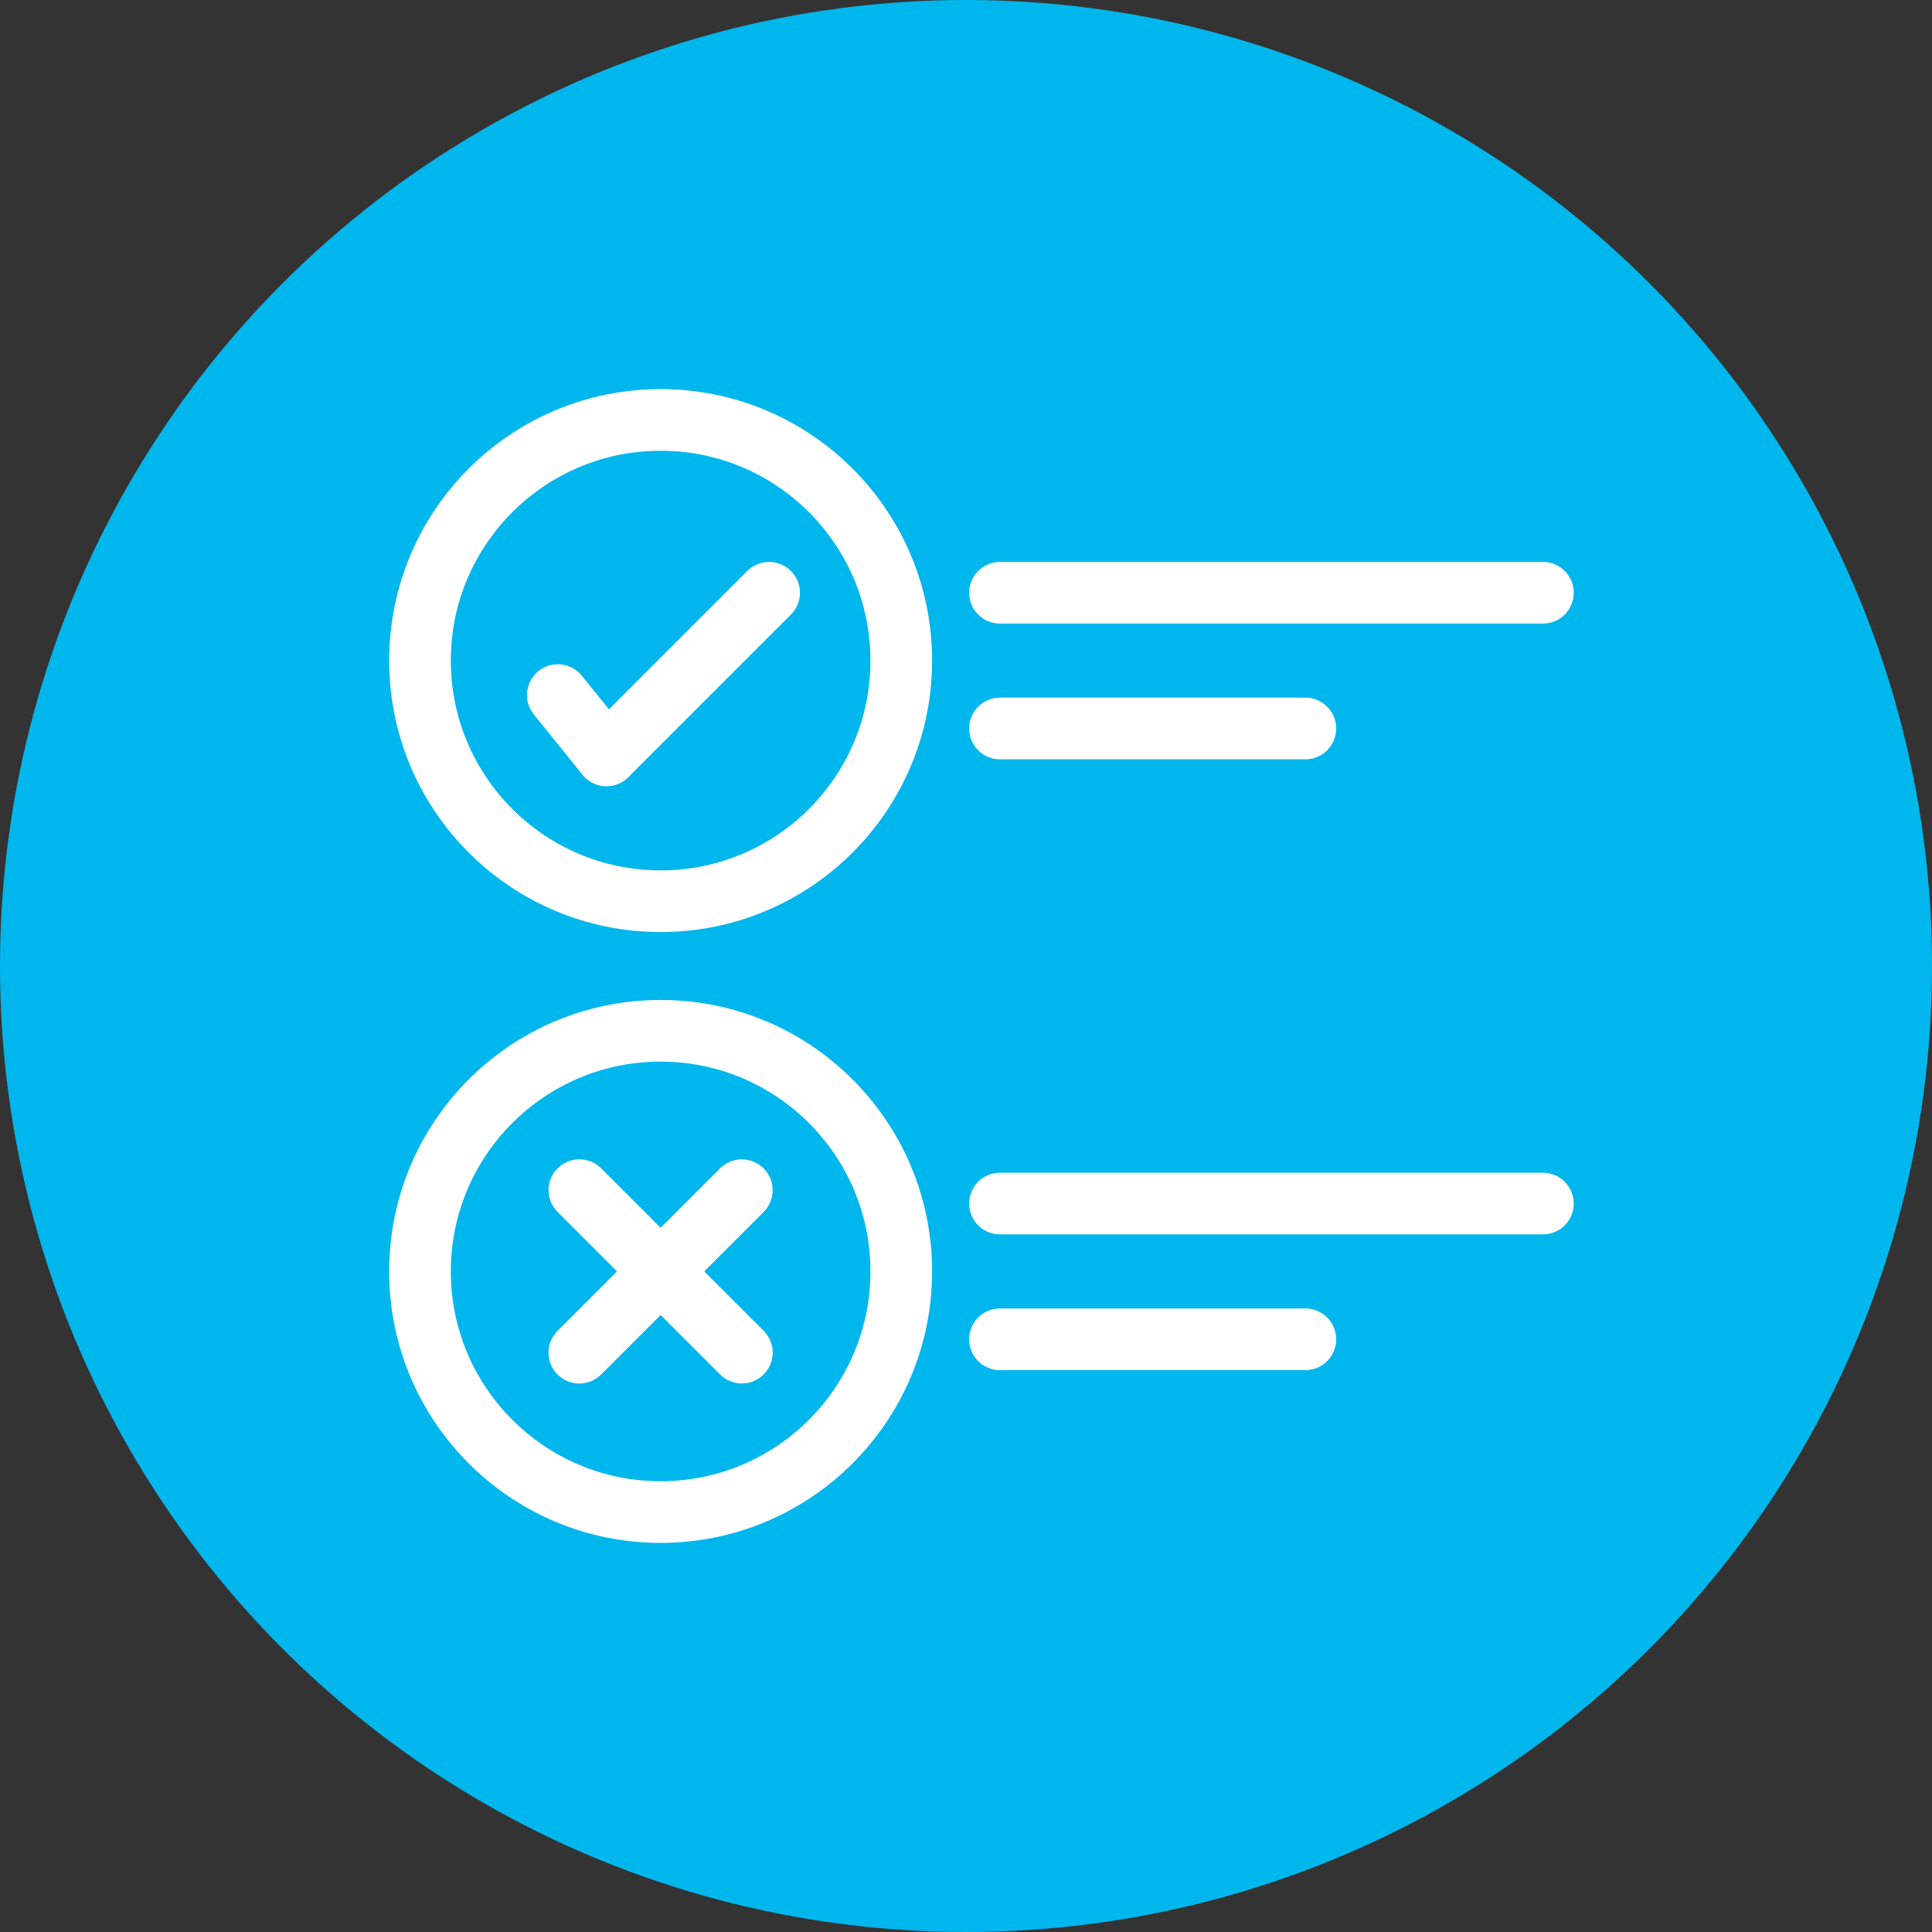
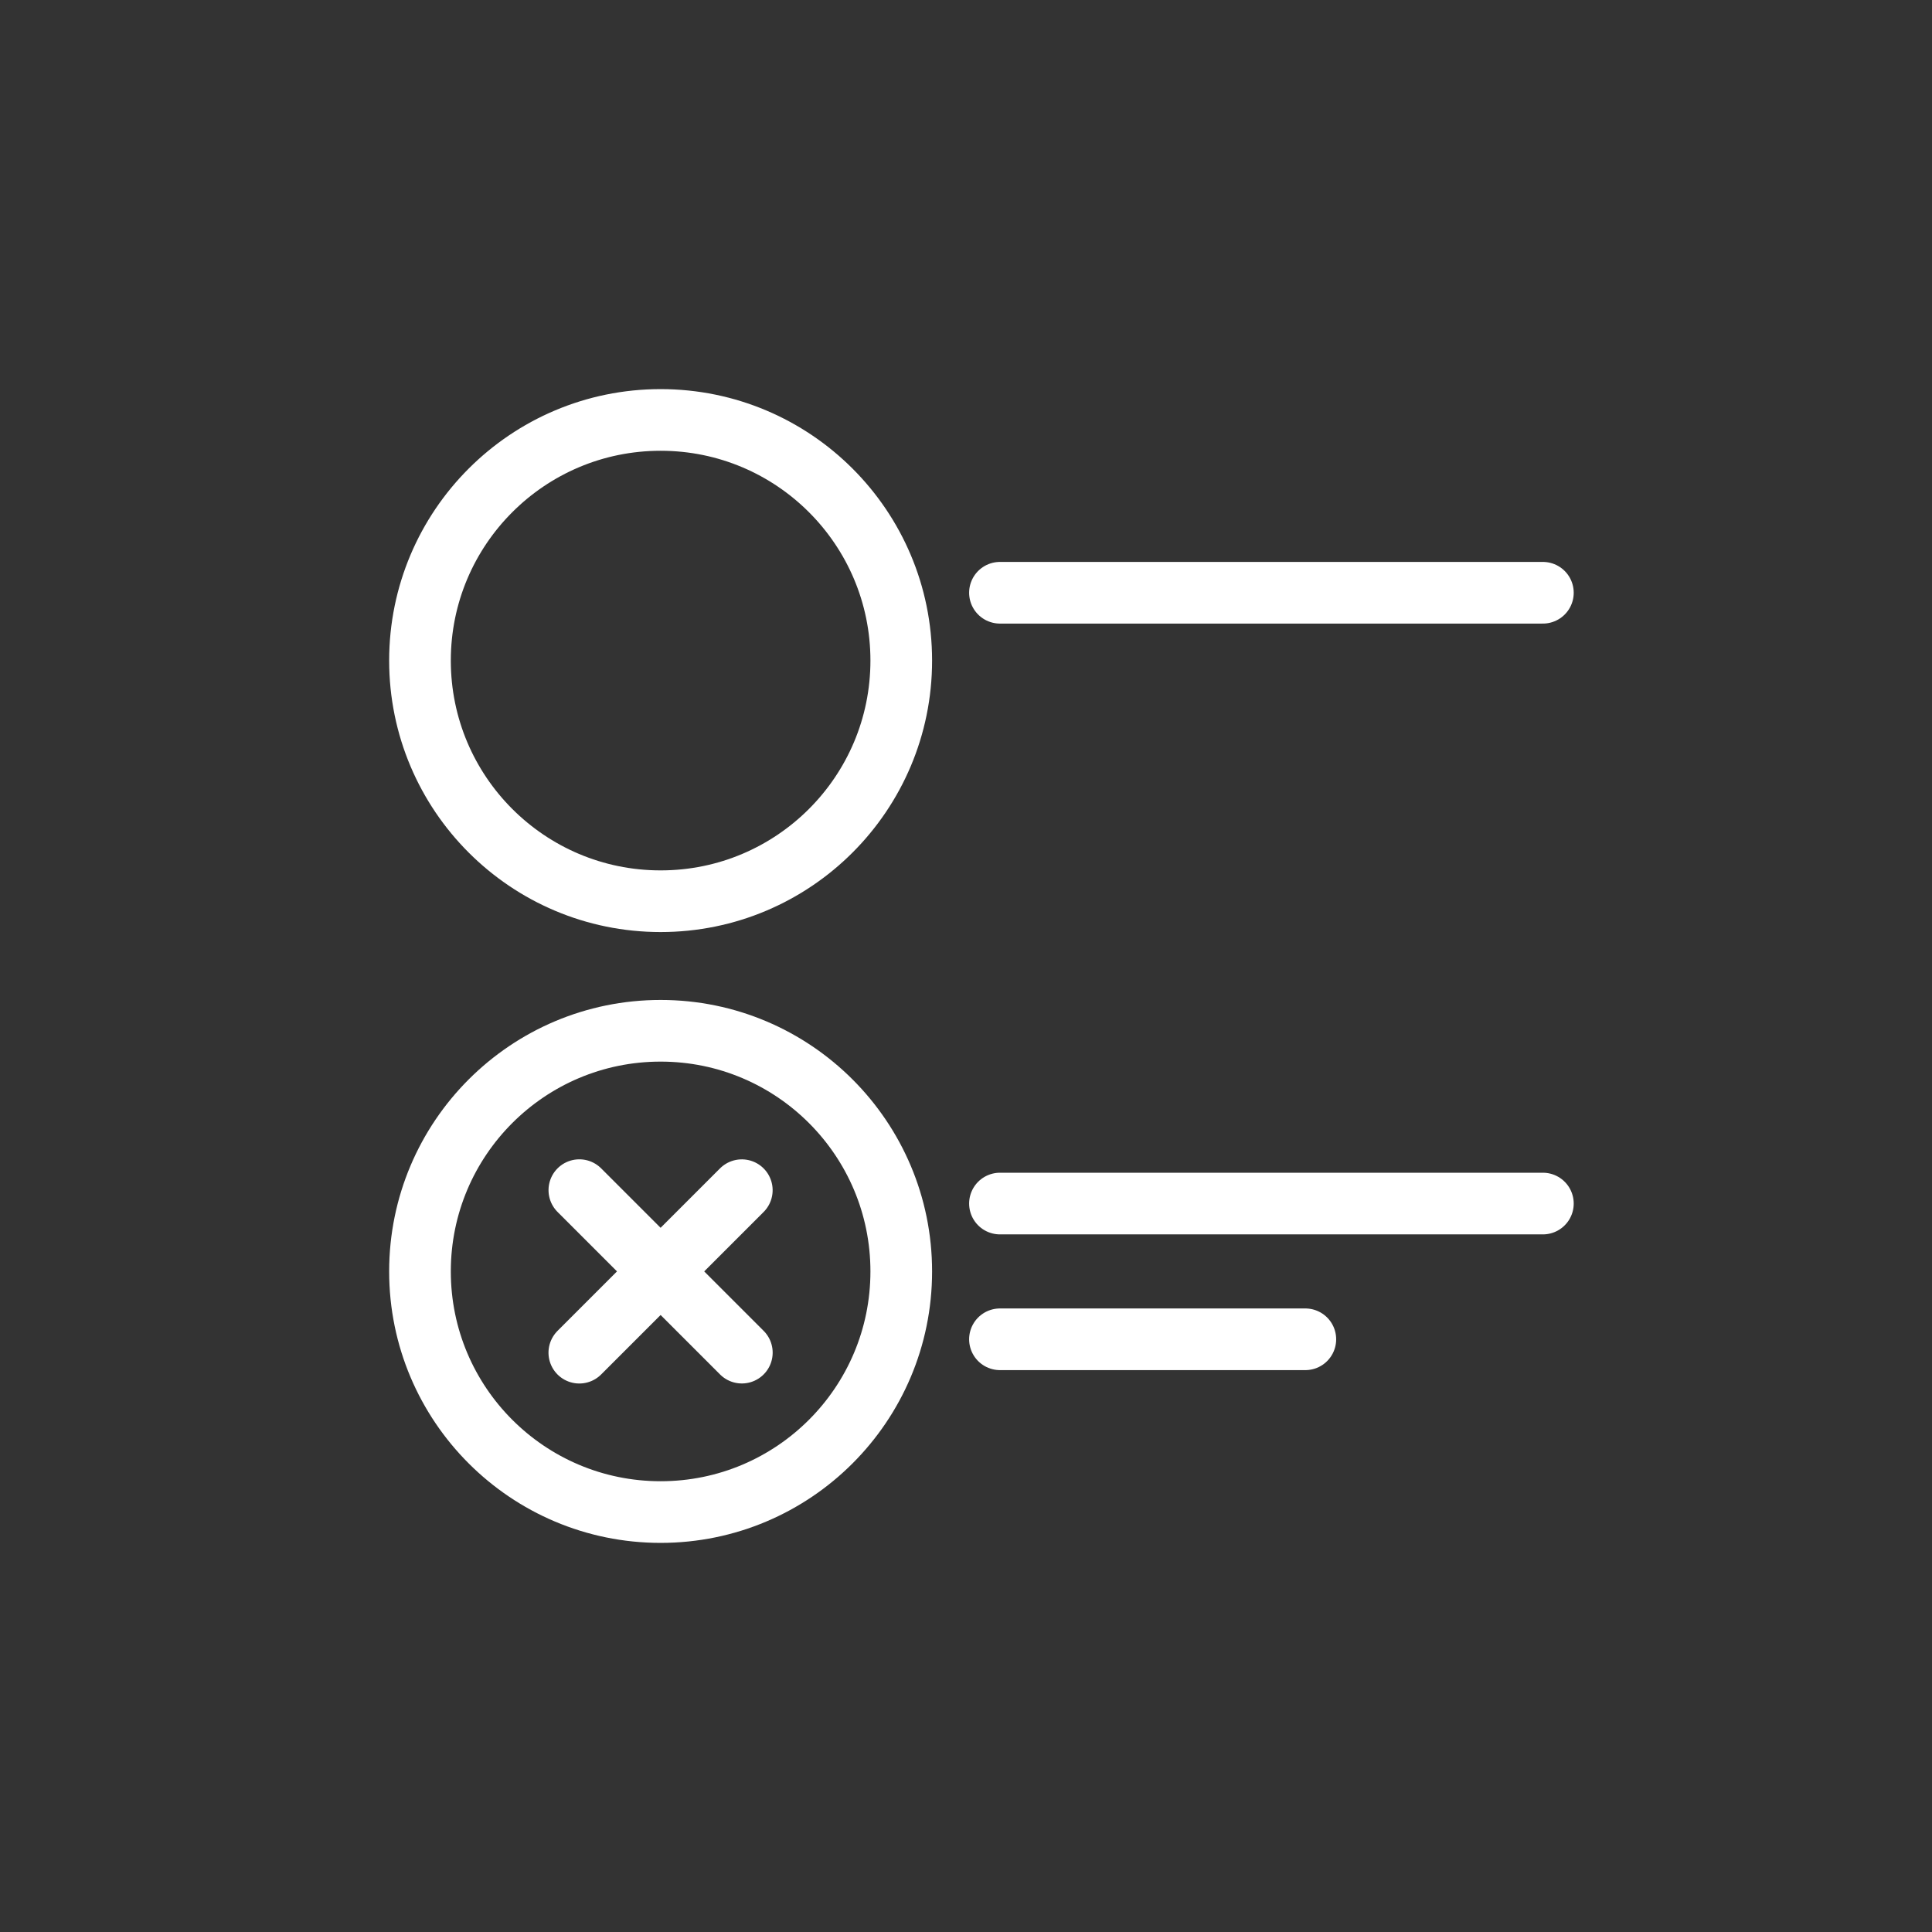
<svg xmlns="http://www.w3.org/2000/svg" width="47" height="47" viewBox="0 0 47 47">
  <rect x="0" y="0" width="47" height="47" fill="#333333" stroke="none" />
  <g id="Findings_Recommendations" data-name="Findings &amp; Recommendations" transform="translate(-12976.078 20143.965)">
    <g id="Informed" transform="translate(11975.078 -20928.965)">
-       <circle id="Ellipse_79" data-name="Ellipse 79" cx="23.5" cy="23.5" r="23.5" transform="translate(1001 785)" fill="#00b7ed" />
      <g id="Group_19495" data-name="Group 19495" transform="translate(1010.467 794.466)">
        <g id="Ellipse_652" data-name="Ellipse 652" transform="translate(0 0)" fill="none" stroke="#fff" stroke-width="1.5">
          <ellipse cx="6.604" cy="6.604" rx="6.604" ry="6.604" stroke="none" />
          <ellipse cx="6.604" cy="6.604" rx="5.854" ry="5.854" fill="none" />
        </g>
        <g id="Ellipse_653" data-name="Ellipse 653" transform="translate(0 14.86)" fill="none" stroke="#fff" stroke-width="1.5">
-           <ellipse cx="6.604" cy="6.604" rx="6.604" ry="6.604" stroke="none" />
          <ellipse cx="6.604" cy="6.604" rx="5.854" ry="5.854" fill="none" />
        </g>
        <line id="Line_391" data-name="Line 391" x1="13.208" transform="translate(14.859 4.954)" fill="none" stroke="#fff" stroke-linecap="round" stroke-width="1.5" />
-         <line id="Line_392" data-name="Line 392" x1="7.429" transform="translate(14.859 8.256)" fill="none" stroke="#fff" stroke-linecap="round" stroke-width="1.5" />
        <line id="Line_393" data-name="Line 393" x1="13.208" transform="translate(14.859 19.813)" fill="none" stroke="#fff" stroke-linecap="round" stroke-width="1.5" />
        <line id="Line_394" data-name="Line 394" x1="7.429" transform="translate(14.859 23.115)" fill="none" stroke="#fff" stroke-linecap="round" stroke-width="1.5" />
        <path id="Icon_feather-minus" data-name="Icon feather-minus" d="M0,0H5.59" transform="translate(4.627 19.487) rotate(45)" fill="none" stroke="#fff" stroke-linecap="round" stroke-linejoin="round" stroke-width="1.5" />
        <path id="Icon_feather-minus-2" data-name="Icon feather-minus" d="M0,0H5.59" transform="translate(8.579 19.488) rotate(135)" fill="none" stroke="#fff" stroke-linecap="round" stroke-linejoin="round" stroke-width="1.5" />
-         <path id="Icon_feather-minus-3" data-name="Icon feather-minus" d="M0,0H5.59" transform="translate(9.243 4.954) rotate(135)" fill="none" stroke="#fff" stroke-linecap="round" stroke-linejoin="round" stroke-width="1.5" />
-         <path id="Icon_feather-minus-4" data-name="Icon feather-minus" d="M0,1.875.2,0" transform="translate(5.429 8.769) rotate(135)" fill="none" stroke="#fff" stroke-linecap="round" stroke-linejoin="round" stroke-width="1.5" />
      </g>
    </g>
  </g>
</svg>